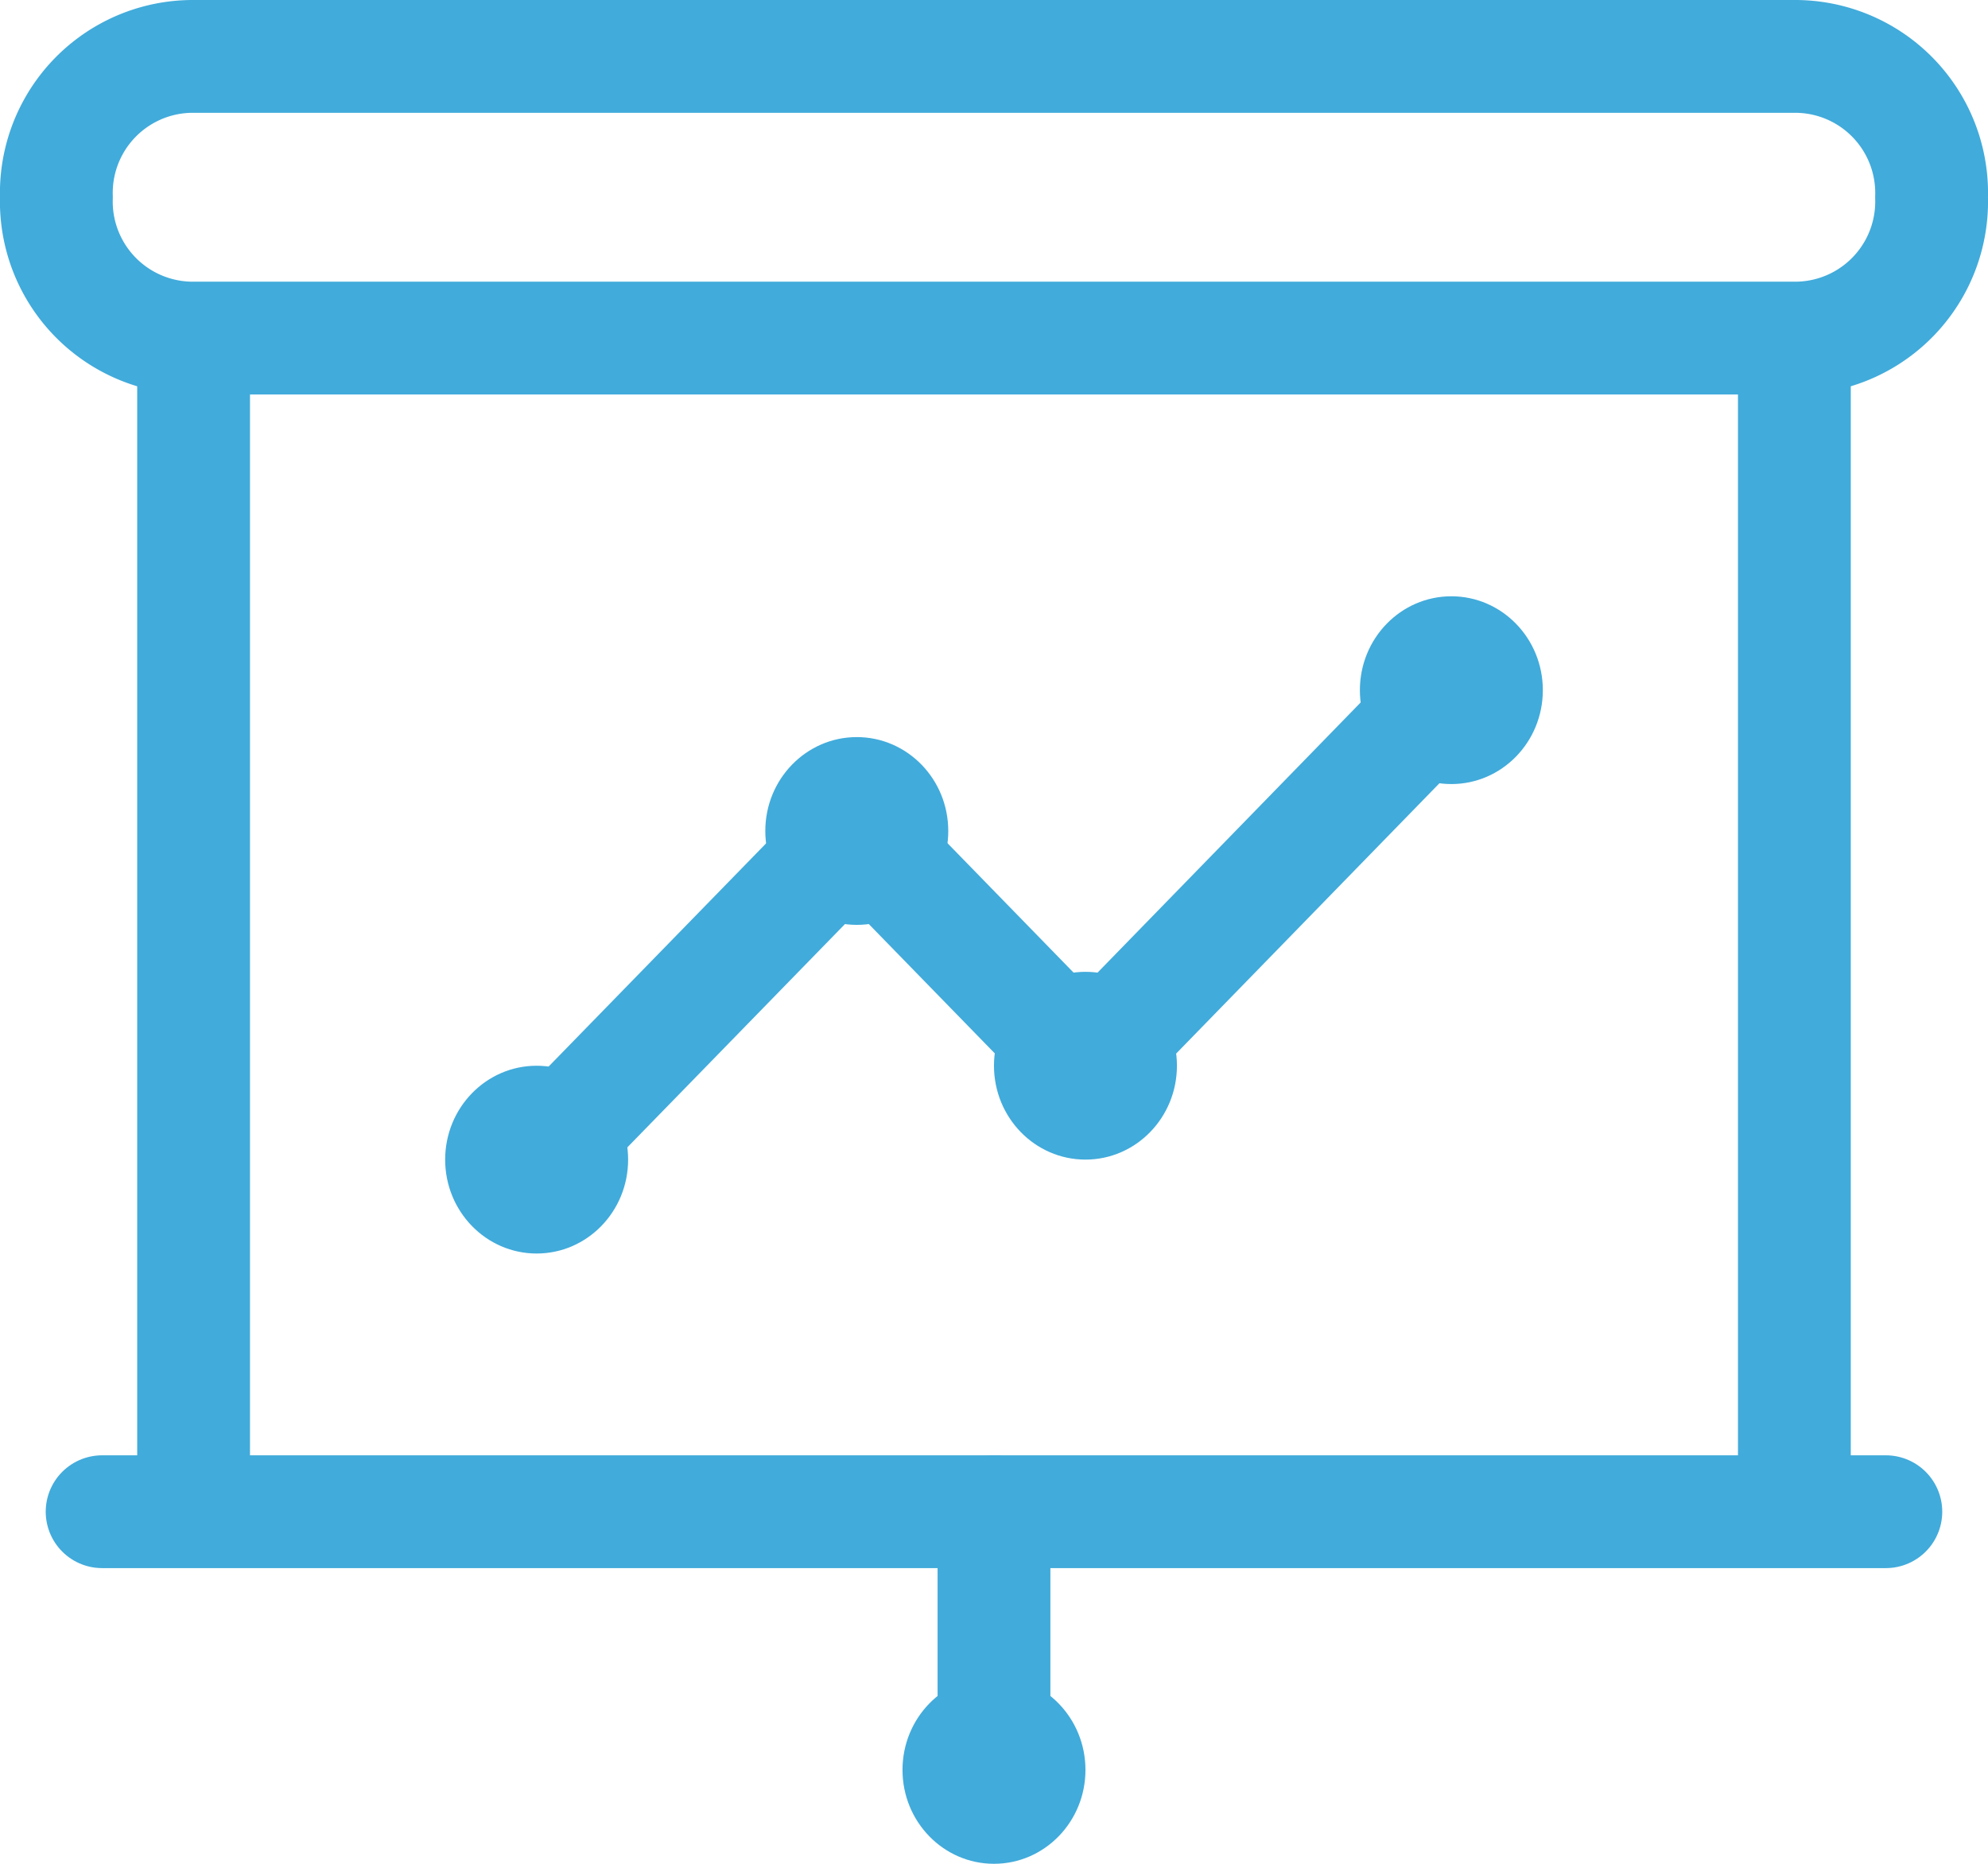
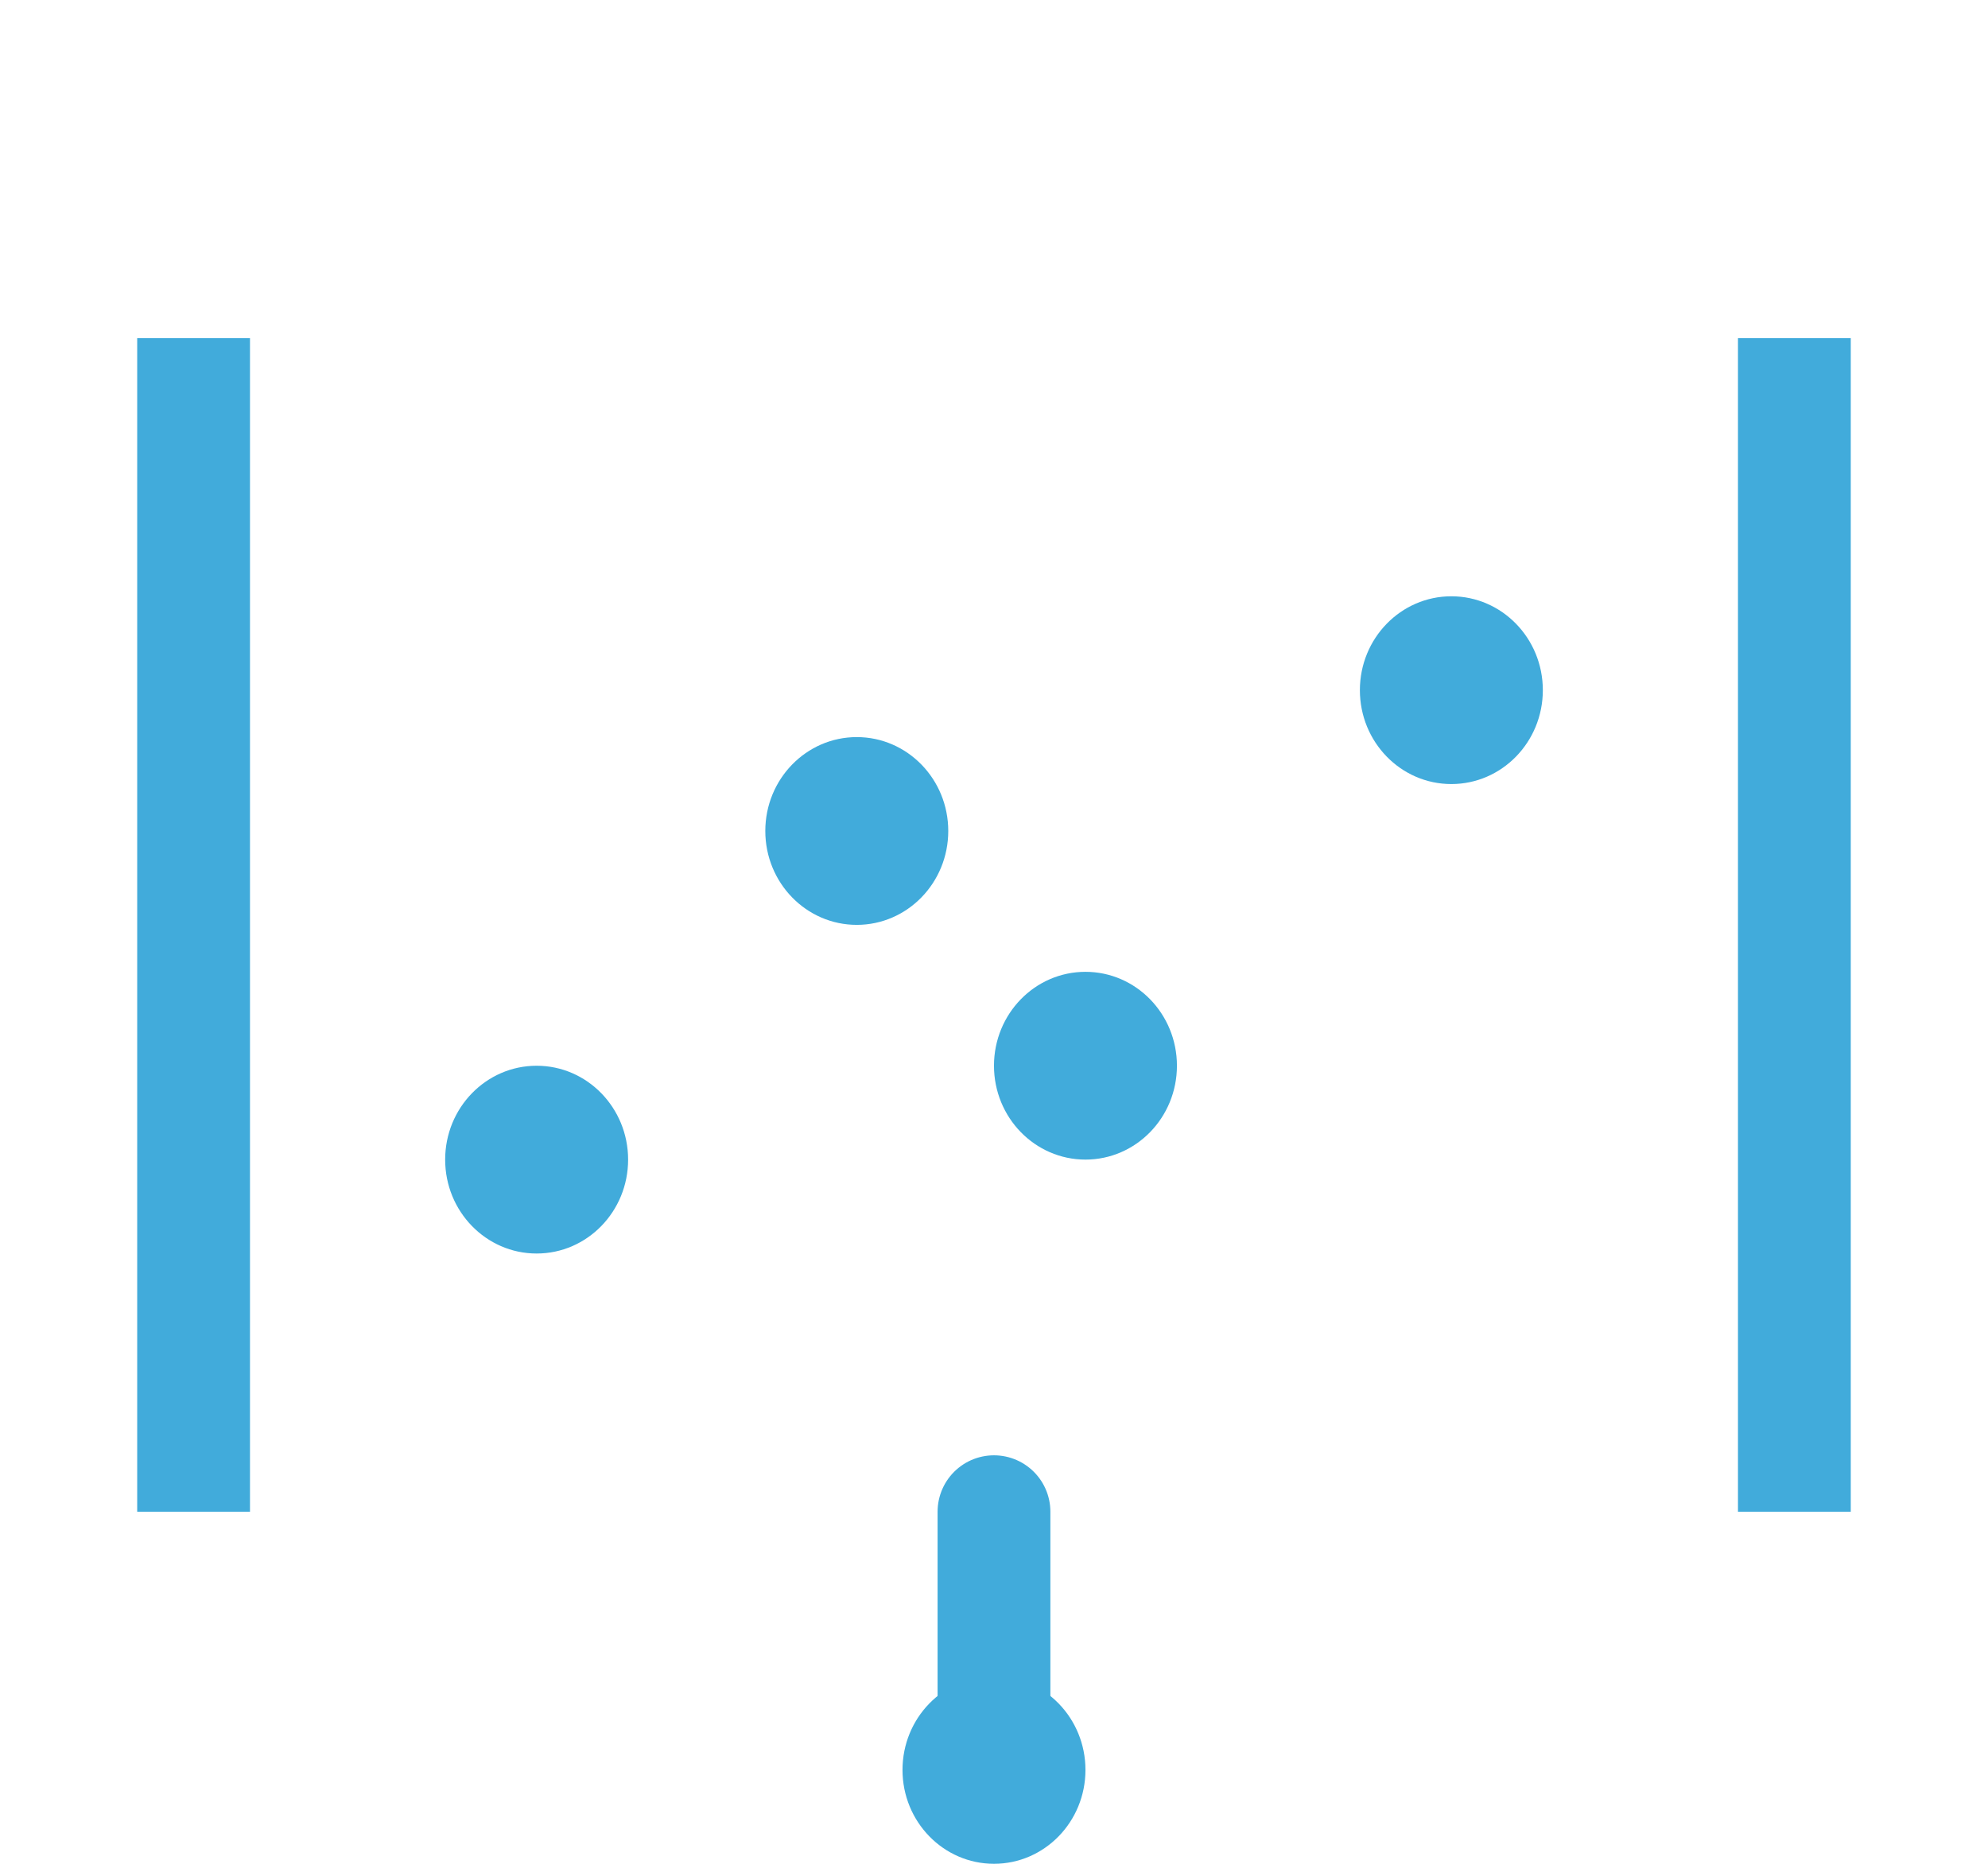
<svg xmlns="http://www.w3.org/2000/svg" width="52.875" height="49.57" viewBox="0 0 52.875 49.57">
  <g id="icons8_financial_dynamic_presentation" transform="translate(1.5 1.5)">
    <line id="Line_191" data-name="Line 191" y1="31.215" transform="translate(3.649 7.491)" fill="none" stroke="#41abdb" stroke-linejoin="round" stroke-width="3" />
    <line id="Line_192" data-name="Line 192" y2="31.215" transform="translate(46.225 7.491)" fill="none" stroke="#41abdb" stroke-linejoin="round" stroke-width="3" />
-     <line id="Line_193" data-name="Line 193" x2="47.442" transform="translate(1.216 38.706)" fill="none" stroke="#41abdb" stroke-linecap="round" stroke-linejoin="round" stroke-width="3" />
    <line id="Line_194" data-name="Line 194" y2="4.994" transform="translate(24.937 38.706)" fill="none" stroke="#41abdb" stroke-linecap="round" stroke-linejoin="round" stroke-width="3" />
-     <path id="Path_138" data-name="Path 138" d="M49.725,8.5H7.149A3.632,3.632,0,0,0,3.5,12.246a3.632,3.632,0,0,0,3.649,3.746H49.725a3.632,3.632,0,0,0,3.649-3.746A3.632,3.632,0,0,0,49.725,8.5Z" transform="translate(-3.5 -8.5)" fill="none" stroke="#41abdb" stroke-linecap="round" stroke-linejoin="round" stroke-width="3" />
    <ellipse id="Ellipse_31" data-name="Ellipse 31" cx="2.433" cy="2.497" rx="2.433" ry="2.497" transform="translate(22.504 43.076)" fill="#41abdb" />
-     <path id="Path_139" data-name="Path 139" d="M38.329,22,28.6,31.989l-6.082-6.243L14,34.486" transform="translate(-1.227 -5.144)" fill="none" stroke="#41abdb" stroke-linecap="round" stroke-linejoin="round" stroke-width="3" />
    <ellipse id="Ellipse_32" data-name="Ellipse 32" cx="2.433" cy="2.497" rx="2.433" ry="2.497" transform="translate(10.34 26.845)" fill="#41abdb" />
    <ellipse id="Ellipse_33" data-name="Ellipse 33" cx="2.433" cy="2.497" rx="2.433" ry="2.497" transform="translate(34.669 14.359)" fill="#41abdb" />
    <ellipse id="Ellipse_34" data-name="Ellipse 34" cx="2.433" cy="2.497" rx="2.433" ry="2.497" transform="translate(18.855 18.104)" fill="#41abdb" />
    <ellipse id="Ellipse_35" data-name="Ellipse 35" cx="2.433" cy="2.497" rx="2.433" ry="2.497" transform="translate(24.937 24.347)" fill="#41abdb" />
  </g>
</svg>